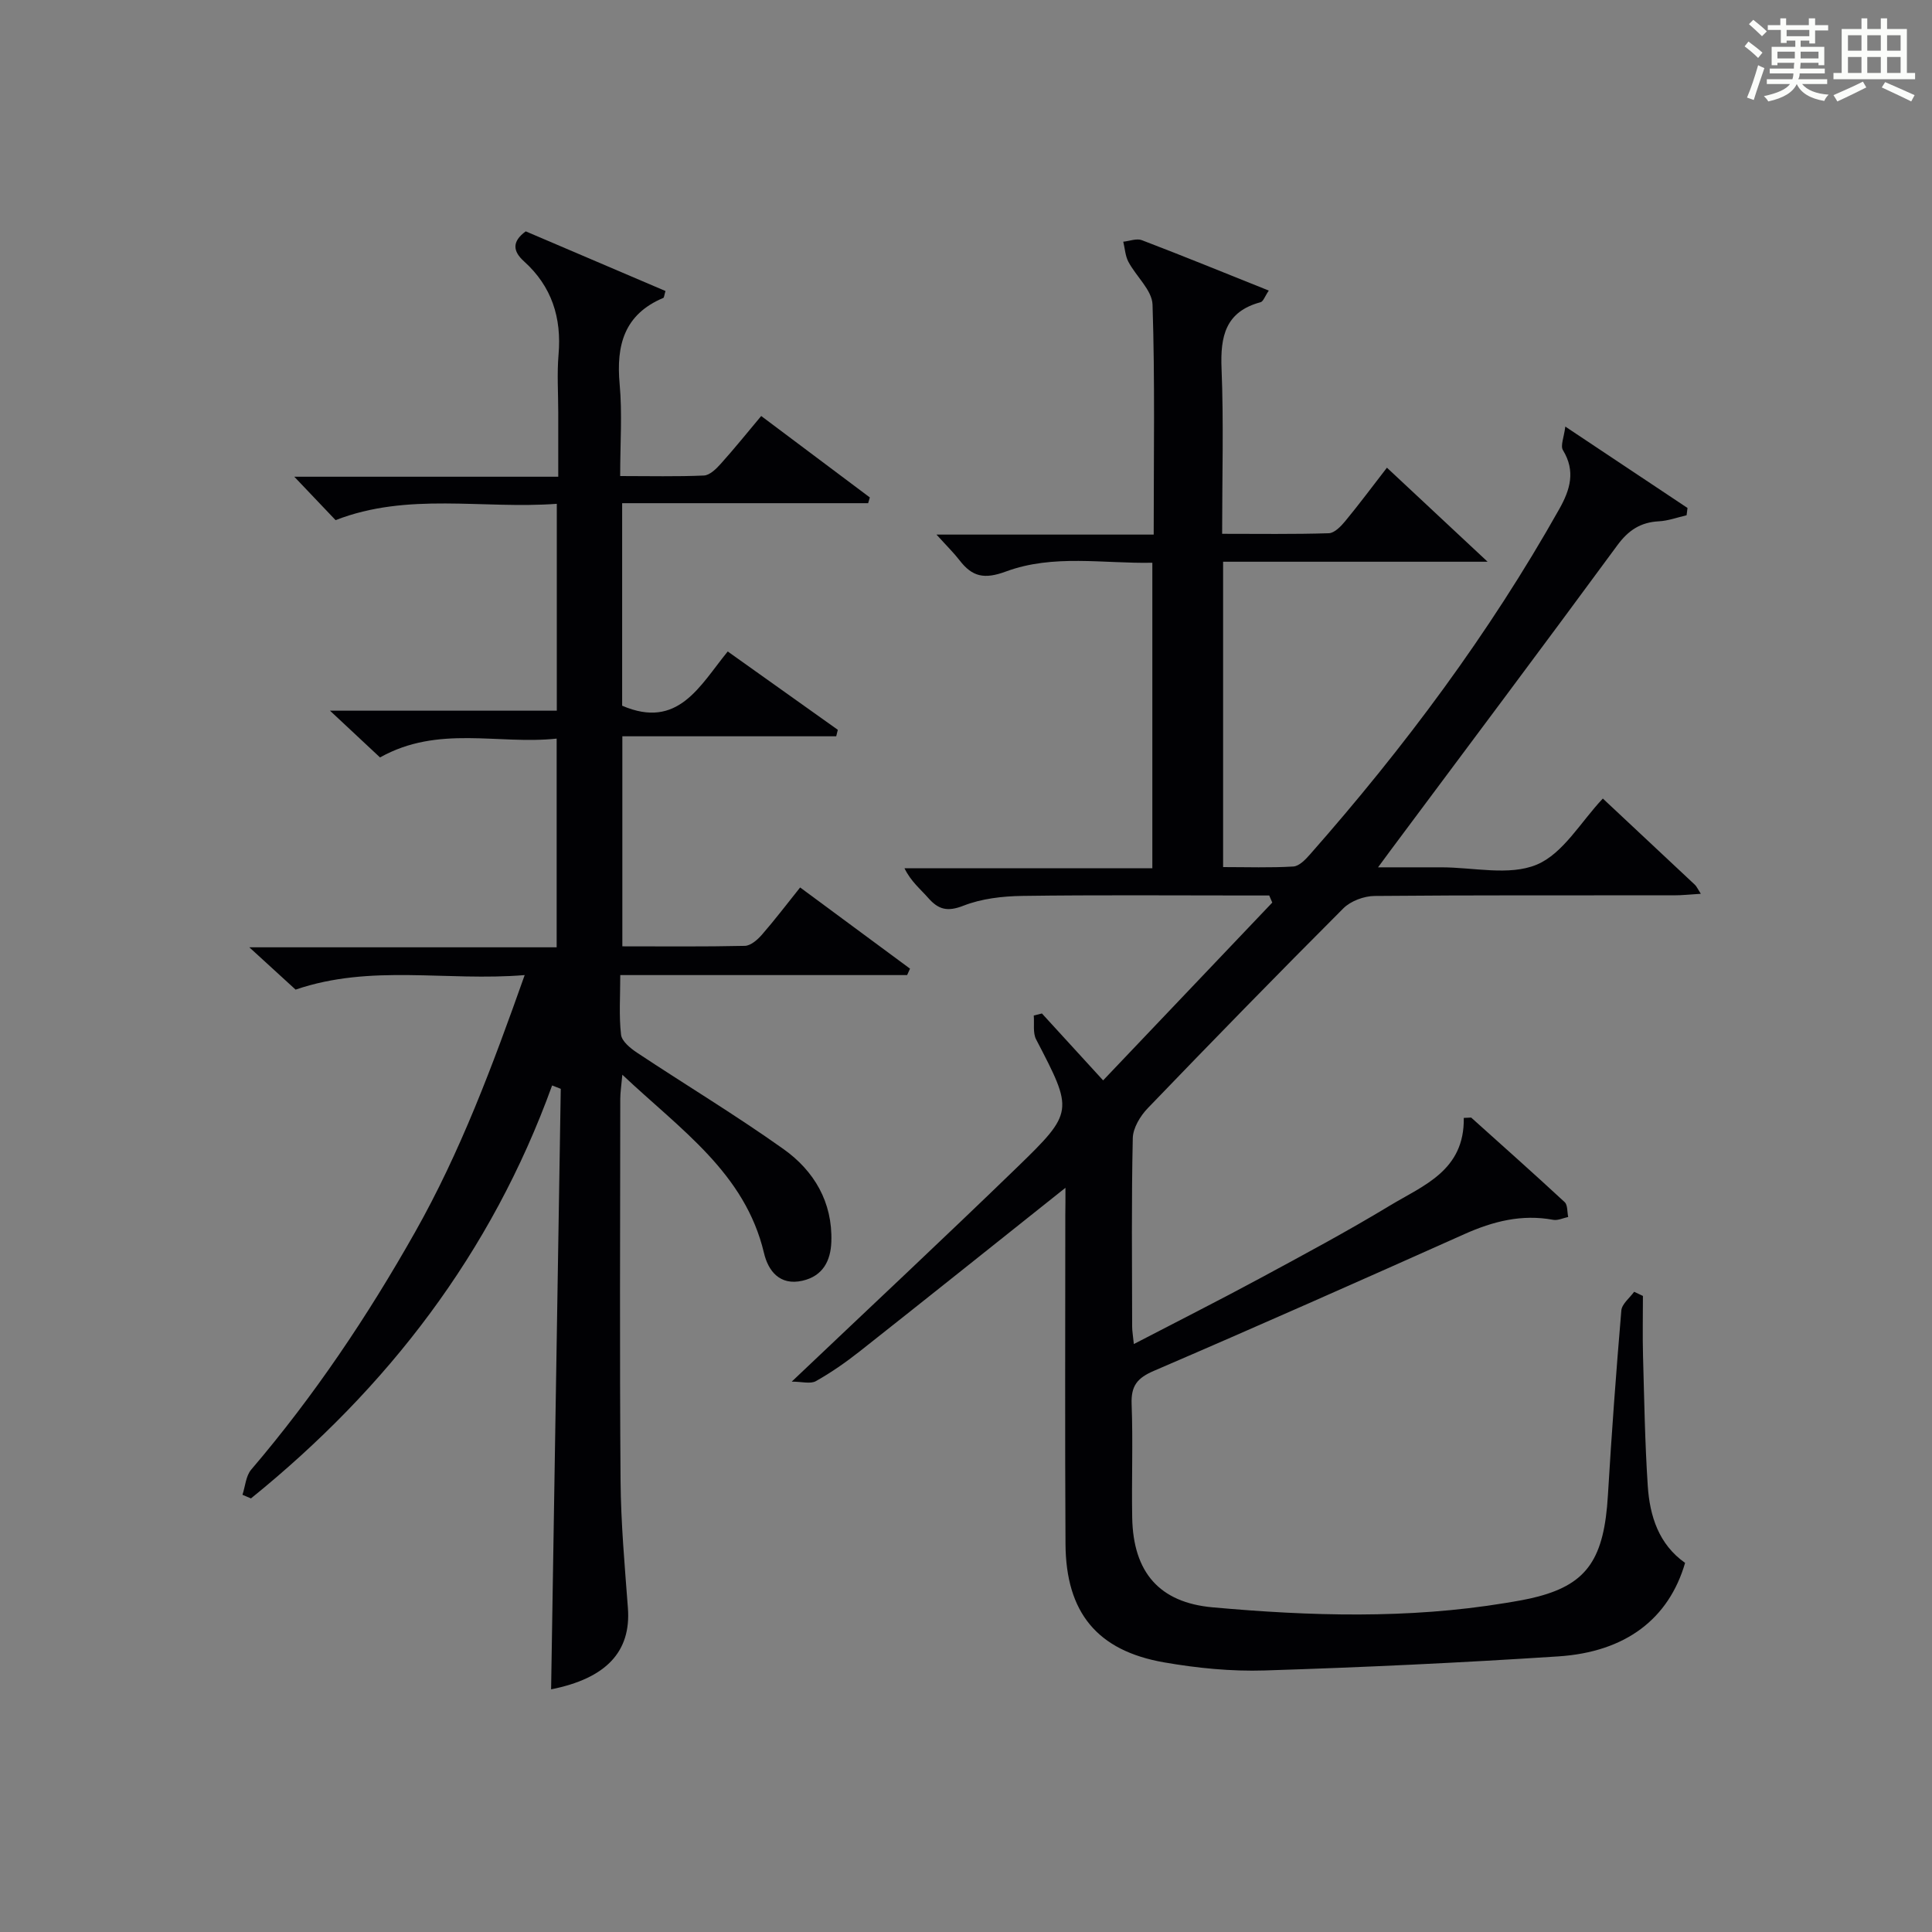
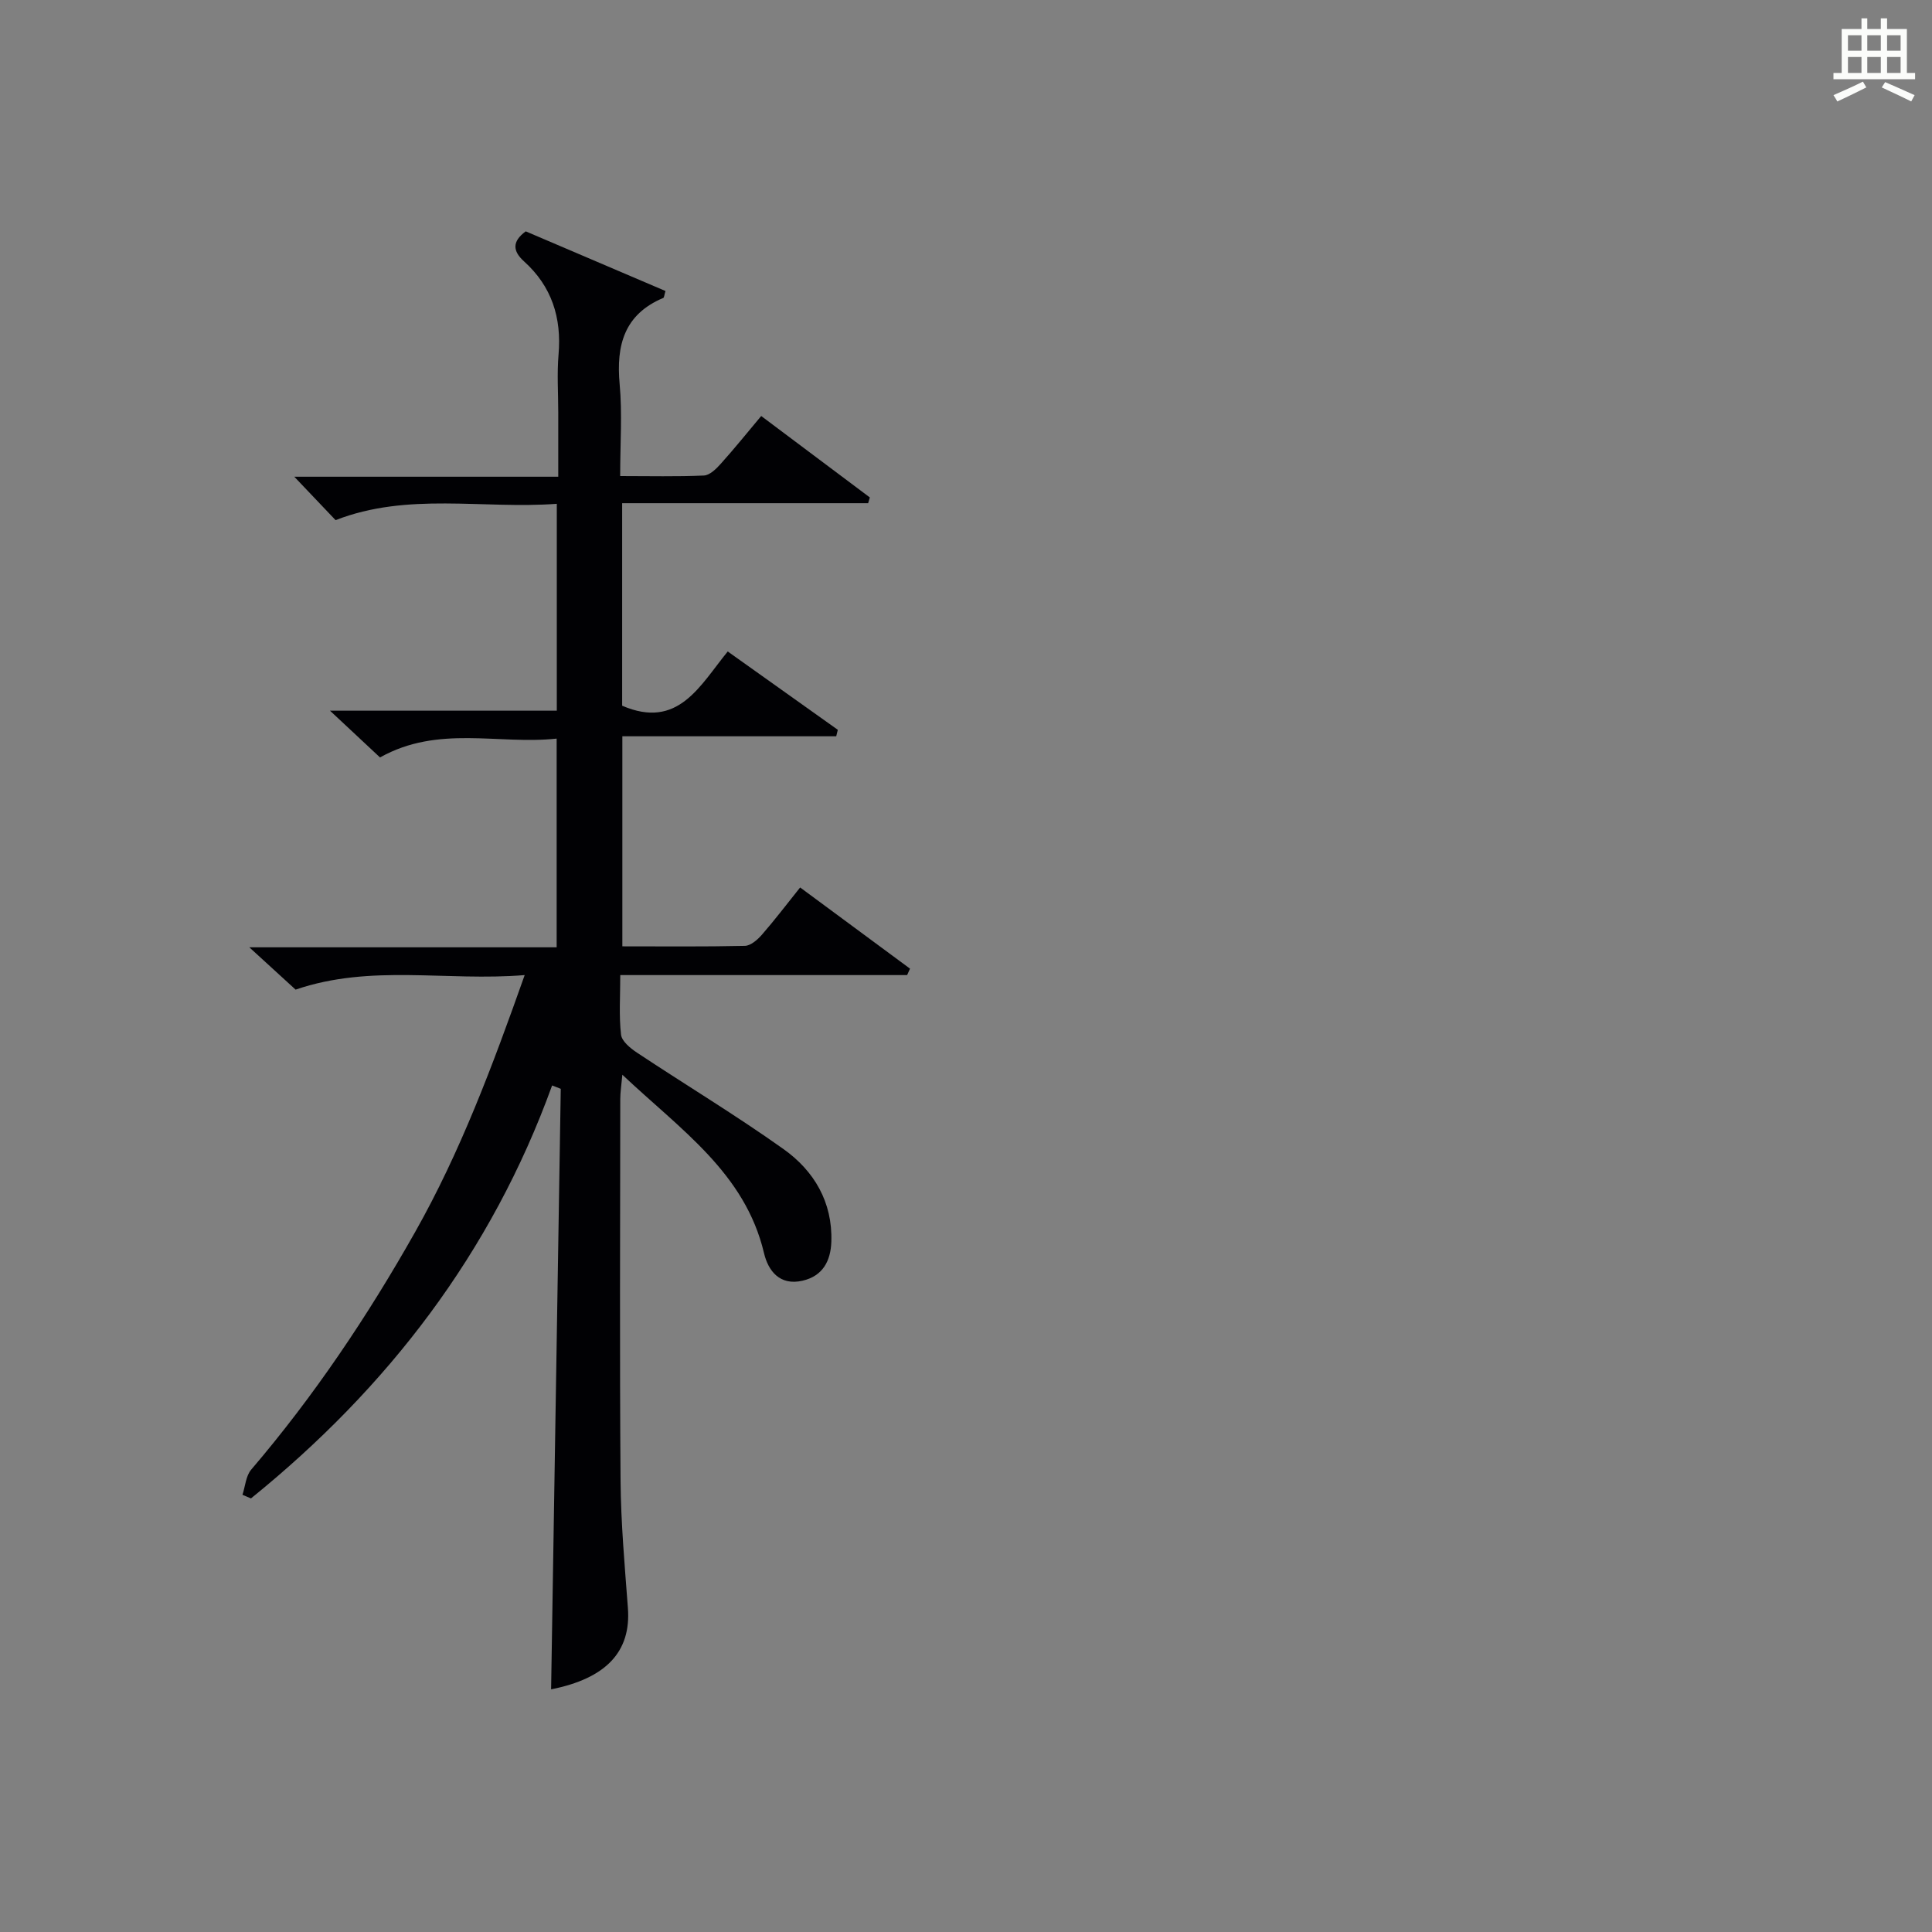
<svg xmlns="http://www.w3.org/2000/svg" version="1.1" id="漢_ZDIC_典" x="0px" y="0px" viewBox="0 0 400 400" style="enable-background:new 0 0 400 400;" xml:space="preserve">
  <rect x="0" y="0" width="400" height="400" fill="#808080" stroke="none" />
  <style type="text/css">
	.st1{fill:#010104;}
	.st0{fill:#fbfcfa;}
</style>
  <g>
-     <path class="st0" d="M361.2,9.6l0.8-1c0.9,0.7,1.9,1.4,2.9,2.3L364,12C363,11,362,10.2,361.2,9.6z M361.7,20.2   c0.9-2.1,1.6-4.3,2.3-6.7c0.4,0.2,0.8,0.4,1.3,0.6c-0.7,2.1-1.5,4.3-2.2,6.6L361.7,20.2z M362.1,5l0.9-0.9c1,0.8,2,1.6,2.8,2.4   l-1,1C363.9,6.6,363,5.8,362.1,5z M374.6,3.8h1.2v1.4h2.7v1.1h-2.7v2.7h-1.2V8.4h-1.8v1.3h4.9v3.8h-1.2v-0.5h-3.7   c0,0.4-0.1,0.9-0.1,1.2h5.1v1h-5.2c0,0.5-0.1,0.9-0.3,1.2h6v1h-5.2c1.1,1.3,2.9,2,5.5,2.2c-0.4,0.4-0.7,0.8-0.9,1.3   c-2.9-0.5-4.8-1.6-5.7-3.5H372c-0.8,1.7-2.7,2.9-5.9,3.6c-0.2-0.4-0.6-0.8-0.9-1.1c2.8-0.6,4.6-1.4,5.4-2.5h-4.8v-1h5.3   c0.1-0.3,0.2-0.7,0.2-1.2h-4.9v-1h5c0-0.4,0-0.8,0.1-1.2H368v0.5h-1.2V9.7h4.9V8.4h-1.8v0.5h-1.2V6.2H366V5.2h2.6V3.8h1.2v1.4h4.7   V3.8z M368,12.1h3.6c0-0.4,0-0.9,0-1.4H368V12.1z M369.9,7.5h4.7V6.2h-4.7V7.5z M376.5,10.7h-3.7c0,0.5,0,1,0,1.4h3.7V10.7z" />
    <path class="st0" d="M385.3,3.8h1.3V6h2.8V3.8h1.3V6h4.1v9.1h1.7v1.3h-16.9v-1.3h1.7V6h4.1V3.8z M385.7,16.9l0.7,1.2   c-1.8,0.9-3.8,1.9-6,2.9c-0.2-0.4-0.5-0.8-0.8-1.3C381.9,18.7,383.9,17.8,385.7,16.9z M382.6,10.5h2.8V7.3h-2.8V10.5z M382.6,15.1   h2.8v-3.3h-2.8V15.1z M386.6,10.5h2.8V7.3h-2.8V10.5z M386.6,15.1h2.8v-3.3h-2.8V15.1z M390.3,17c2.1,0.9,4.1,1.8,6.1,2.7l-0.7,1.3   c-2.2-1.1-4.2-2-6.1-2.9L390.3,17z M393.5,7.3h-2.8v3.2h2.8V7.3z M390.7,15.1h2.8v-3.3h-2.8V15.1z" />
-     <path class="st1" d="M220.59,245.92c-14.75,11.74-28.64,22.85-42.6,33.87c-2.87,2.26-5.89,4.37-9.07,6.16c-1.13,0.63-2.91,0.1-5,0.1   c16.24-15.42,31.55-29.73,46.6-44.31c11.88-11.52,11.7-11.72,4-26.54c-0.71-1.36-0.35-3.29-0.49-4.95   c0.56-0.14,1.13-0.28,1.69-0.42c4,4.38,8,8.75,12.67,13.85c11.81-12.42,23.42-24.62,35.02-36.81c-0.21-0.49-0.42-0.98-0.63-1.47   c-1.56,0-3.11,0-4.67,0c-15.5,0-30.99-0.13-46.49,0.09c-4.09,0.06-8.41,0.56-12.16,2.03c-3.3,1.29-5.16,0.81-7.29-1.62   c-1.6-1.83-3.55-3.36-4.91-6.14c17,0,34,0,51.32,0c0-21.26,0-41.84,0-63.25c-10.1,0.21-20.49-1.82-30.3,1.81   c-4.48,1.66-6.98,1.11-9.6-2.3c-1.19-1.54-2.6-2.92-4.79-5.34c15.59,0,30.08,0,44.97,0c0-16.37,0.27-32-0.24-47.61   c-0.1-3-3.4-5.84-5-8.87c-0.65-1.23-0.72-2.76-1.06-4.16c1.3-0.13,2.78-0.73,3.86-0.31c8.66,3.31,17.25,6.82,26.27,10.43   c-0.83,1.22-1.14,2.26-1.7,2.41c-7.29,1.95-8.36,7.08-8.08,13.77c0.45,11.13,0.12,22.3,0.12,34.18c7.55,0,14.83,0.11,22.09-0.12   c1.17-0.04,2.51-1.43,3.4-2.51c2.84-3.44,5.51-7.03,8.63-11.06c6.74,6.29,13.18,12.31,20.84,19.47c-19.22,0-36.9,0-54.76,0   c0,21.38,0,41.99,0,63.22c4.98,0,9.77,0.17,14.54-0.12c1.21-0.07,2.52-1.44,3.45-2.5c19.53-22.16,37.11-45.73,51.62-71.52   c2.24-3.98,3.41-7.83,0.75-12.18c-0.56-0.92,0.22-2.66,0.49-4.88c9.11,6.07,17.2,11.46,25.3,16.85c-0.06,0.5-0.12,1.01-0.19,1.51   c-1.91,0.44-3.81,1.15-5.74,1.25c-3.79,0.2-6.31,1.85-8.6,4.97c-15.56,21.17-31.32,42.18-47.02,63.25   c-0.58,0.78-1.16,1.57-2.52,3.42c3.65,0,6.35,0,9.06,0c1.33,0,2.67,0,4,0c6.67-0.01,14.09,1.82,19.78-0.55   c5.48-2.28,9.16-8.9,13.7-13.69c6.2,5.8,12.64,11.82,19.07,17.86c0.33,0.31,0.52,0.78,1.22,1.86c-2.17,0.13-3.87,0.32-5.58,0.32   c-20.66,0.02-41.32-0.06-61.98,0.13c-2.18,0.02-4.92,1.04-6.44,2.55c-13.64,13.65-27.12,27.47-40.5,41.38   c-1.56,1.62-3.07,4.11-3.11,6.23c-0.29,12.99-0.15,25.99-0.13,38.99c0,0.94,0.18,1.89,0.35,3.62c9.05-4.7,17.6-9.02,26.02-13.56   c9.07-4.9,18.17-9.77,26.98-15.1c6.95-4.2,15.48-7.24,15.31-18.16c0.51-0.02,1.02-0.05,1.53-0.07   c6.47,5.82,12.98,11.59,19.36,17.51c0.64,0.59,0.5,2.03,0.73,3.07c-1.04,0.22-2.15,0.77-3.11,0.59   c-6.51-1.21-12.45,0.31-18.38,2.96c-21.38,9.56-42.78,19.06-64.29,28.31c-3.47,1.49-4.75,3.12-4.61,6.88   c0.3,7.82-0.02,15.66,0.12,23.49c0.2,11.39,5.67,17.6,16.63,18.59c20.22,1.82,40.45,2.43,60.61-0.89c2.29-0.38,4.59-0.75,6.83-1.35   c10.2-2.71,13.65-7.94,14.42-20.95c0.76-12.77,1.7-25.53,2.78-38.27c0.12-1.36,1.73-2.59,2.65-3.87c0.61,0.29,1.21,0.57,1.82,0.86   c0,4.12-0.09,8.25,0.02,12.37c0.25,8.98,0.39,17.97,0.98,26.93c0.41,6.28,2.28,12.13,7.73,15.97   c-3.36,11.54-12.25,18.45-26.26,19.36c-20.23,1.32-40.5,2.27-60.77,2.91c-6.92,0.22-13.98-0.48-20.82-1.67   c-13.89-2.42-20.35-10.34-20.43-24.54c-0.13-22.66-0.04-45.32-0.04-67.98C220.59,249.91,220.59,248.14,220.59,245.92z" />
    <path class="st1" d="M114.1,349.76c0.67-41.58,1.34-82.95,2-124.33c-0.6-0.23-1.19-0.47-1.79-0.7c-12.55,34.7-34.08,62.64-62.35,85.5   c-0.59-0.25-1.18-0.5-1.76-0.75c0.58-1.76,0.7-3.91,1.81-5.21c13.02-15.25,24.12-31.79,33.96-49.23   c9.35-16.56,15.96-34.24,22.66-53.16c-16.2,1.34-31.78-2.34-47.43,3.01c-2.69-2.46-5.75-5.25-9.58-8.76c21.65,0,42.48,0,63.63,0   c0-14.56,0-28.48,0-43.21c-12.1,1.3-24.5-2.87-36.57,3.9c-3-2.8-6.22-5.81-10.36-9.68c16.33,0,31.51,0,46.96,0   c0-14.36,0-28.12,0-42.83c-15.39,1.13-30.86-2.45-45.8,3.38c-2.63-2.76-5.43-5.7-8.55-8.99c18.03,0,35.92,0,54.65,0   c0-4.78,0-9.03,0-13.29c0-4-0.28-8.02,0.06-11.99c0.66-7.64-1.4-14.13-7.16-19.32c-2.31-2.08-2.52-4.1,0.37-6.2   c9.59,4.09,19.28,8.23,28.93,12.35c-0.26,0.85-0.27,1.35-0.45,1.43c-8.08,3.4-9.78,9.77-9.04,17.84   c0.56,6.07,0.11,12.24,0.11,19.04c6.13,0,11.74,0.14,17.34-0.11c1.2-0.05,2.54-1.37,3.47-2.41c2.78-3.09,5.39-6.33,8.39-9.91   c7.55,5.66,15.02,11.26,22.49,16.86c-0.12,0.4-0.24,0.79-0.35,1.19c-16.85,0-33.69,0-50.93,0c0,14.57,0,28.45,0,41.93   c11.6,4.99,16.05-4.12,21.86-11.23c7.75,5.52,15.27,10.87,22.79,16.22c-0.11,0.45-0.22,0.89-0.33,1.34c-14.61,0-29.23,0-44.28,0   c0,14.83,0,28.85,0,43.49c8.5,0,16.94,0.09,25.37-0.1c1.2-0.03,2.61-1.26,3.51-2.29c2.62-3,5.04-6.19,7.93-9.8   c7.62,5.63,15.19,11.22,22.75,16.81c-0.2,0.44-0.4,0.89-0.6,1.33c-19.56,0-39.12,0-59.39,0c0,4.46-0.29,8.44,0.16,12.33   c0.15,1.36,1.91,2.8,3.27,3.71c10.1,6.7,20.49,12.96,30.36,19.98c6.33,4.5,10.18,10.98,9.91,19.17c-0.13,3.96-1.74,7.12-5.98,8.09   c-4.72,1.08-7.1-2.07-7.96-5.72c-3.93-16.59-17.22-25.5-29.33-36.93c-0.21,2.33-0.43,3.67-0.43,5.02   c-0.02,26.33-0.14,52.66,0.06,79c0.07,8.8,0.86,17.6,1.52,26.38C130.69,341.98,125.48,347.5,114.1,349.76z" />
  </g>
</svg>